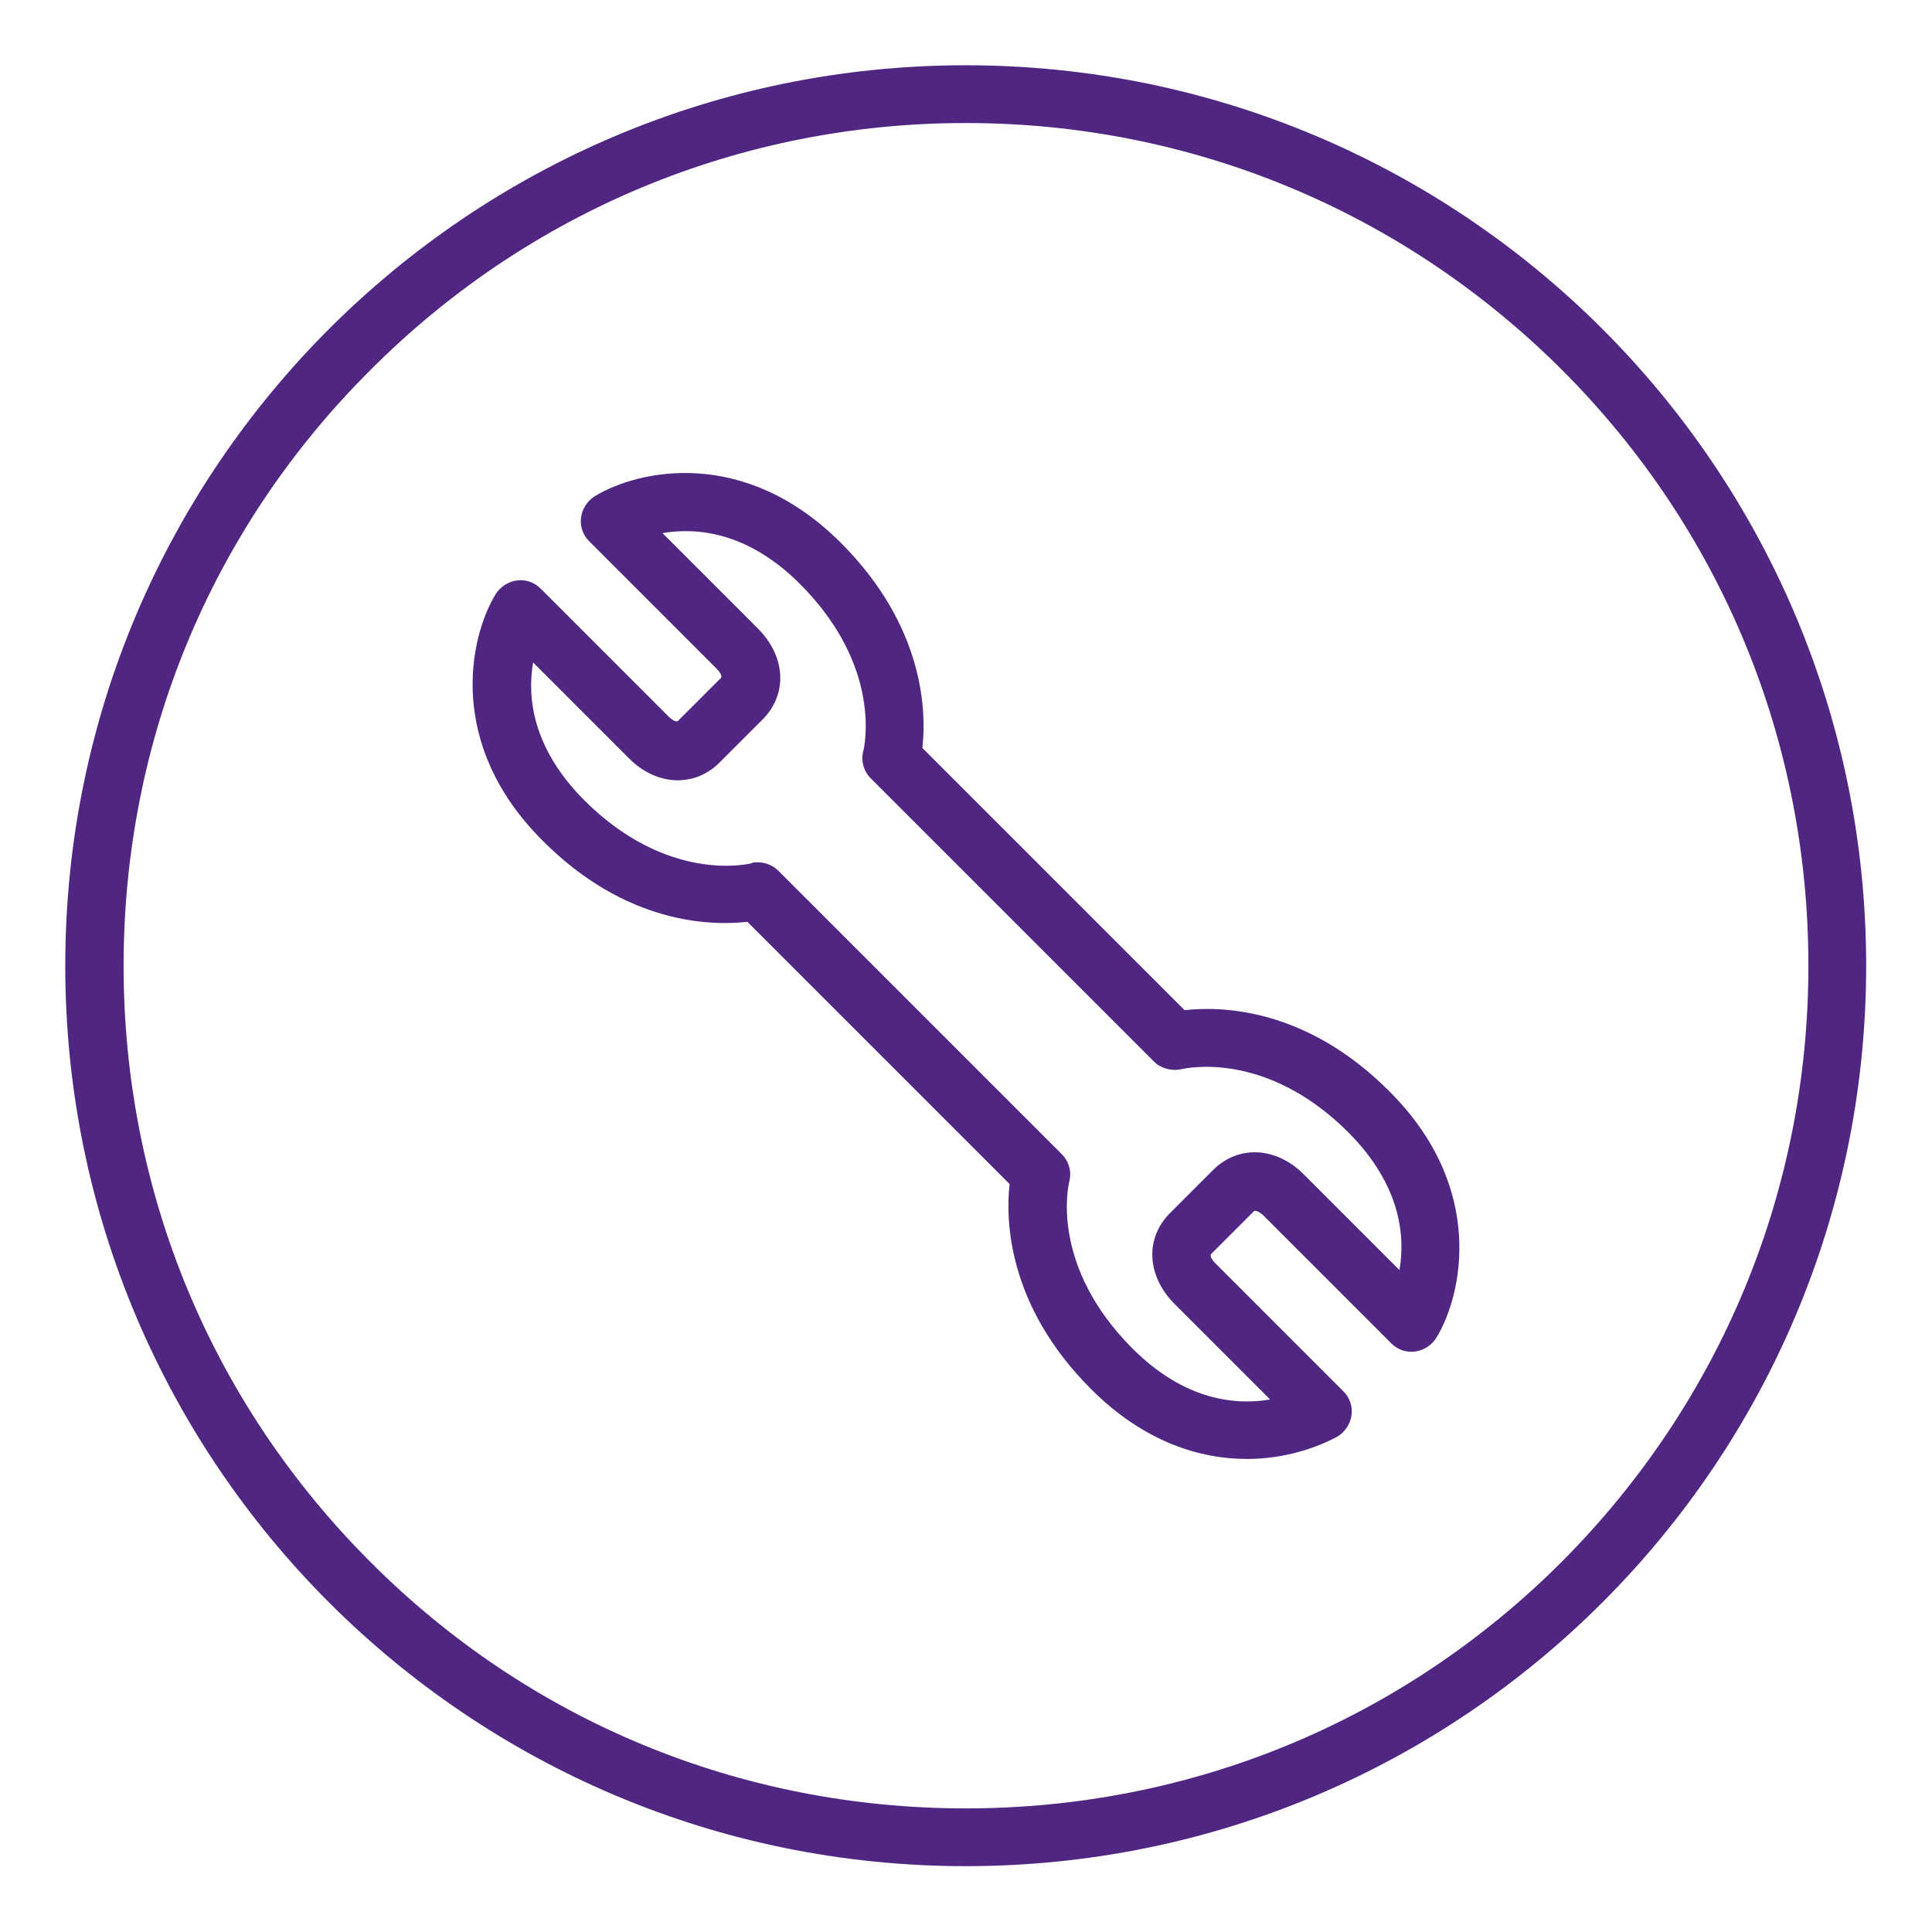
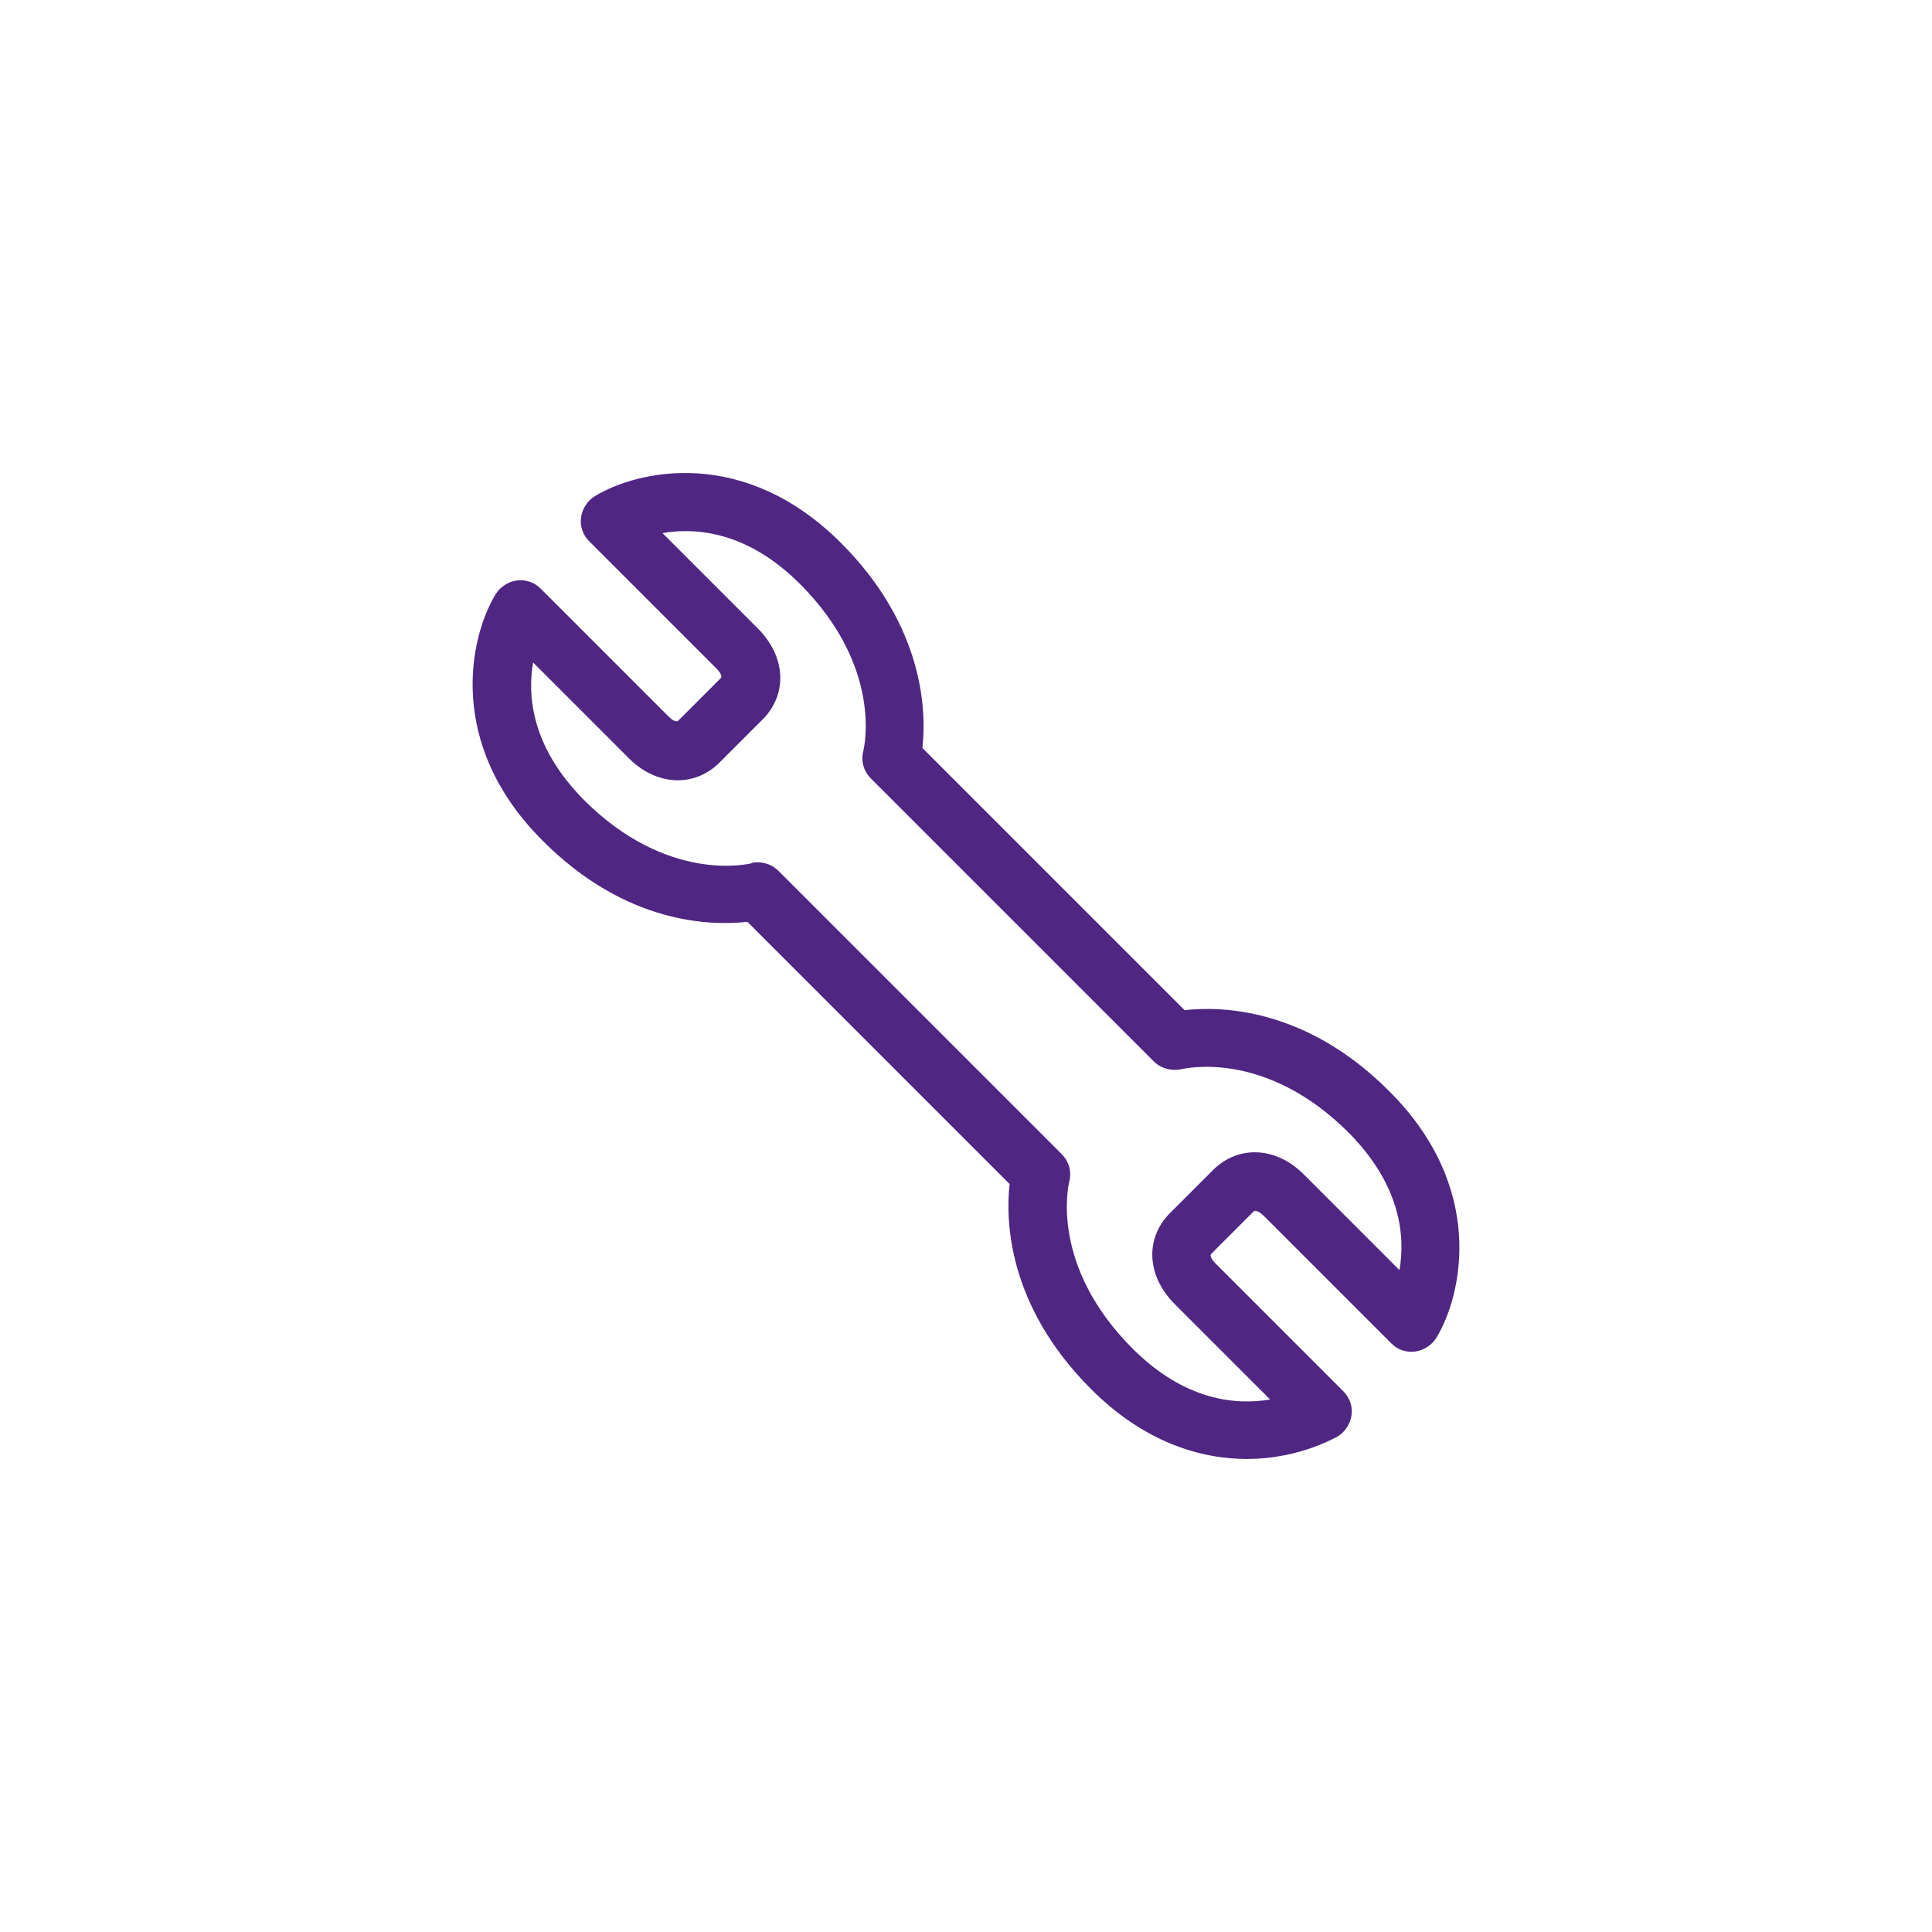
<svg xmlns="http://www.w3.org/2000/svg" version="1.1" id="wrench_x5F_core_purple" x="0px" y="0px" viewBox="0 0 334.5 334.5" style="enable-background:new 0 0 334.5 334.5;" xml:space="preserve">
  <style type="text/css">
	.st0{fill:#4F2682;}
</style>
  <g>
-     <path class="st0" d="M167.2,21.3c39,0,75.6,15.2,103.2,42.7c27.6,27.6,42.7,64.2,42.7,103.2s-15.2,75.6-42.7,103.2   c-27.6,27.6-64.2,42.7-103.2,42.7S91.6,298,64.1,270.4c-27.6-27.6-42.7-64.2-42.7-103.2S36.5,91.6,64.1,64.1   C91.6,36.5,128.3,21.3,167.2,21.3 M167.2,11.3c-86.1,0-155.9,69.8-155.9,155.9s69.8,155.9,155.9,155.9s155.9-69.8,155.9-155.9   S253.3,11.3,167.2,11.3L167.2,11.3z" />
-   </g>
+     </g>
  <g>
    <path class="st0" d="M215.9,252.6c-8.1,0-17.8-2.9-27-12.1c-14.5-14.5-14.8-29.3-14.1-35.5l-45.4-45.4c-6.2,0.7-21,0.5-35.5-14.1   c-16.7-16.7-12.6-35.2-8.1-42.6c0.8-1.3,2.2-2.2,3.7-2.4c1.5-0.2,3,0.3,4.1,1.4l22.1,22.1c0.2,0.2,1.2,1.2,1.7,0.8l7.4-7.4   c0.4-0.5-0.6-1.5-0.8-1.7L102,93.7c-1.1-1.1-1.6-2.6-1.4-4.1c0.2-1.5,1.1-2.9,2.4-3.7c7.4-4.5,25.8-8.7,42.6,8.1   c14.5,14.5,14.8,29.3,14.1,35.5l45.4,45.4c6.2-0.7,21-0.5,35.5,14.1c16.7,16.7,12.6,35.2,8.1,42.6c-0.8,1.3-2.2,2.2-3.7,2.4   c-1.5,0.2-3-0.3-4.1-1.4l-22.1-22.1c-0.2-0.2-1.2-1.1-1.7-0.8l-7.4,7.4c-0.4,0.5,0.6,1.5,0.8,1.7l22.1,22.1   c1.1,1.1,1.6,2.6,1.4,4.1c-0.2,1.5-1.1,2.9-2.4,3.7C228.1,250.6,222.5,252.6,215.9,252.6z M131.2,149.3c1.3,0,2.6,0.5,3.6,1.5   l49,49c1.3,1.3,1.8,3.1,1.3,4.9c-0.1,0.5-3.4,14.4,11,28.8c9.1,9.1,18,9.8,23.8,8.8l-16.5-16.5c-4.8-4.8-5.2-11.2-1-15.6   c0,0,0.1-0.1,0.1-0.1l7.6-7.6c0,0,0.1-0.1,0.1-0.1c4.4-4.2,10.9-3.8,15.6,1l16.5,16.5c1-5.8,0.3-14.6-8.8-23.8   c-14.4-14.4-28.3-11.1-28.9-11c-1.7,0.4-3.6-0.1-4.8-1.3l-49-49c-1.3-1.3-1.8-3.1-1.3-4.9c0.1-0.5,3.4-14.4-11-28.8   c-9.1-9.1-18-9.8-23.8-8.8l16.5,16.5c4.8,4.8,5.2,11.2,1,15.6c0,0-0.1,0.1-0.1,0.1l-7.6,7.6c0,0-0.1,0.1-0.1,0.1   c-4.4,4.2-10.9,3.8-15.6-1l-16.5-16.5c-1,5.8-0.3,14.6,8.8,23.8c14.4,14.4,28.3,11.1,28.9,11C130.3,149.3,130.7,149.3,131.2,149.3z   " />
  </g>
</svg>